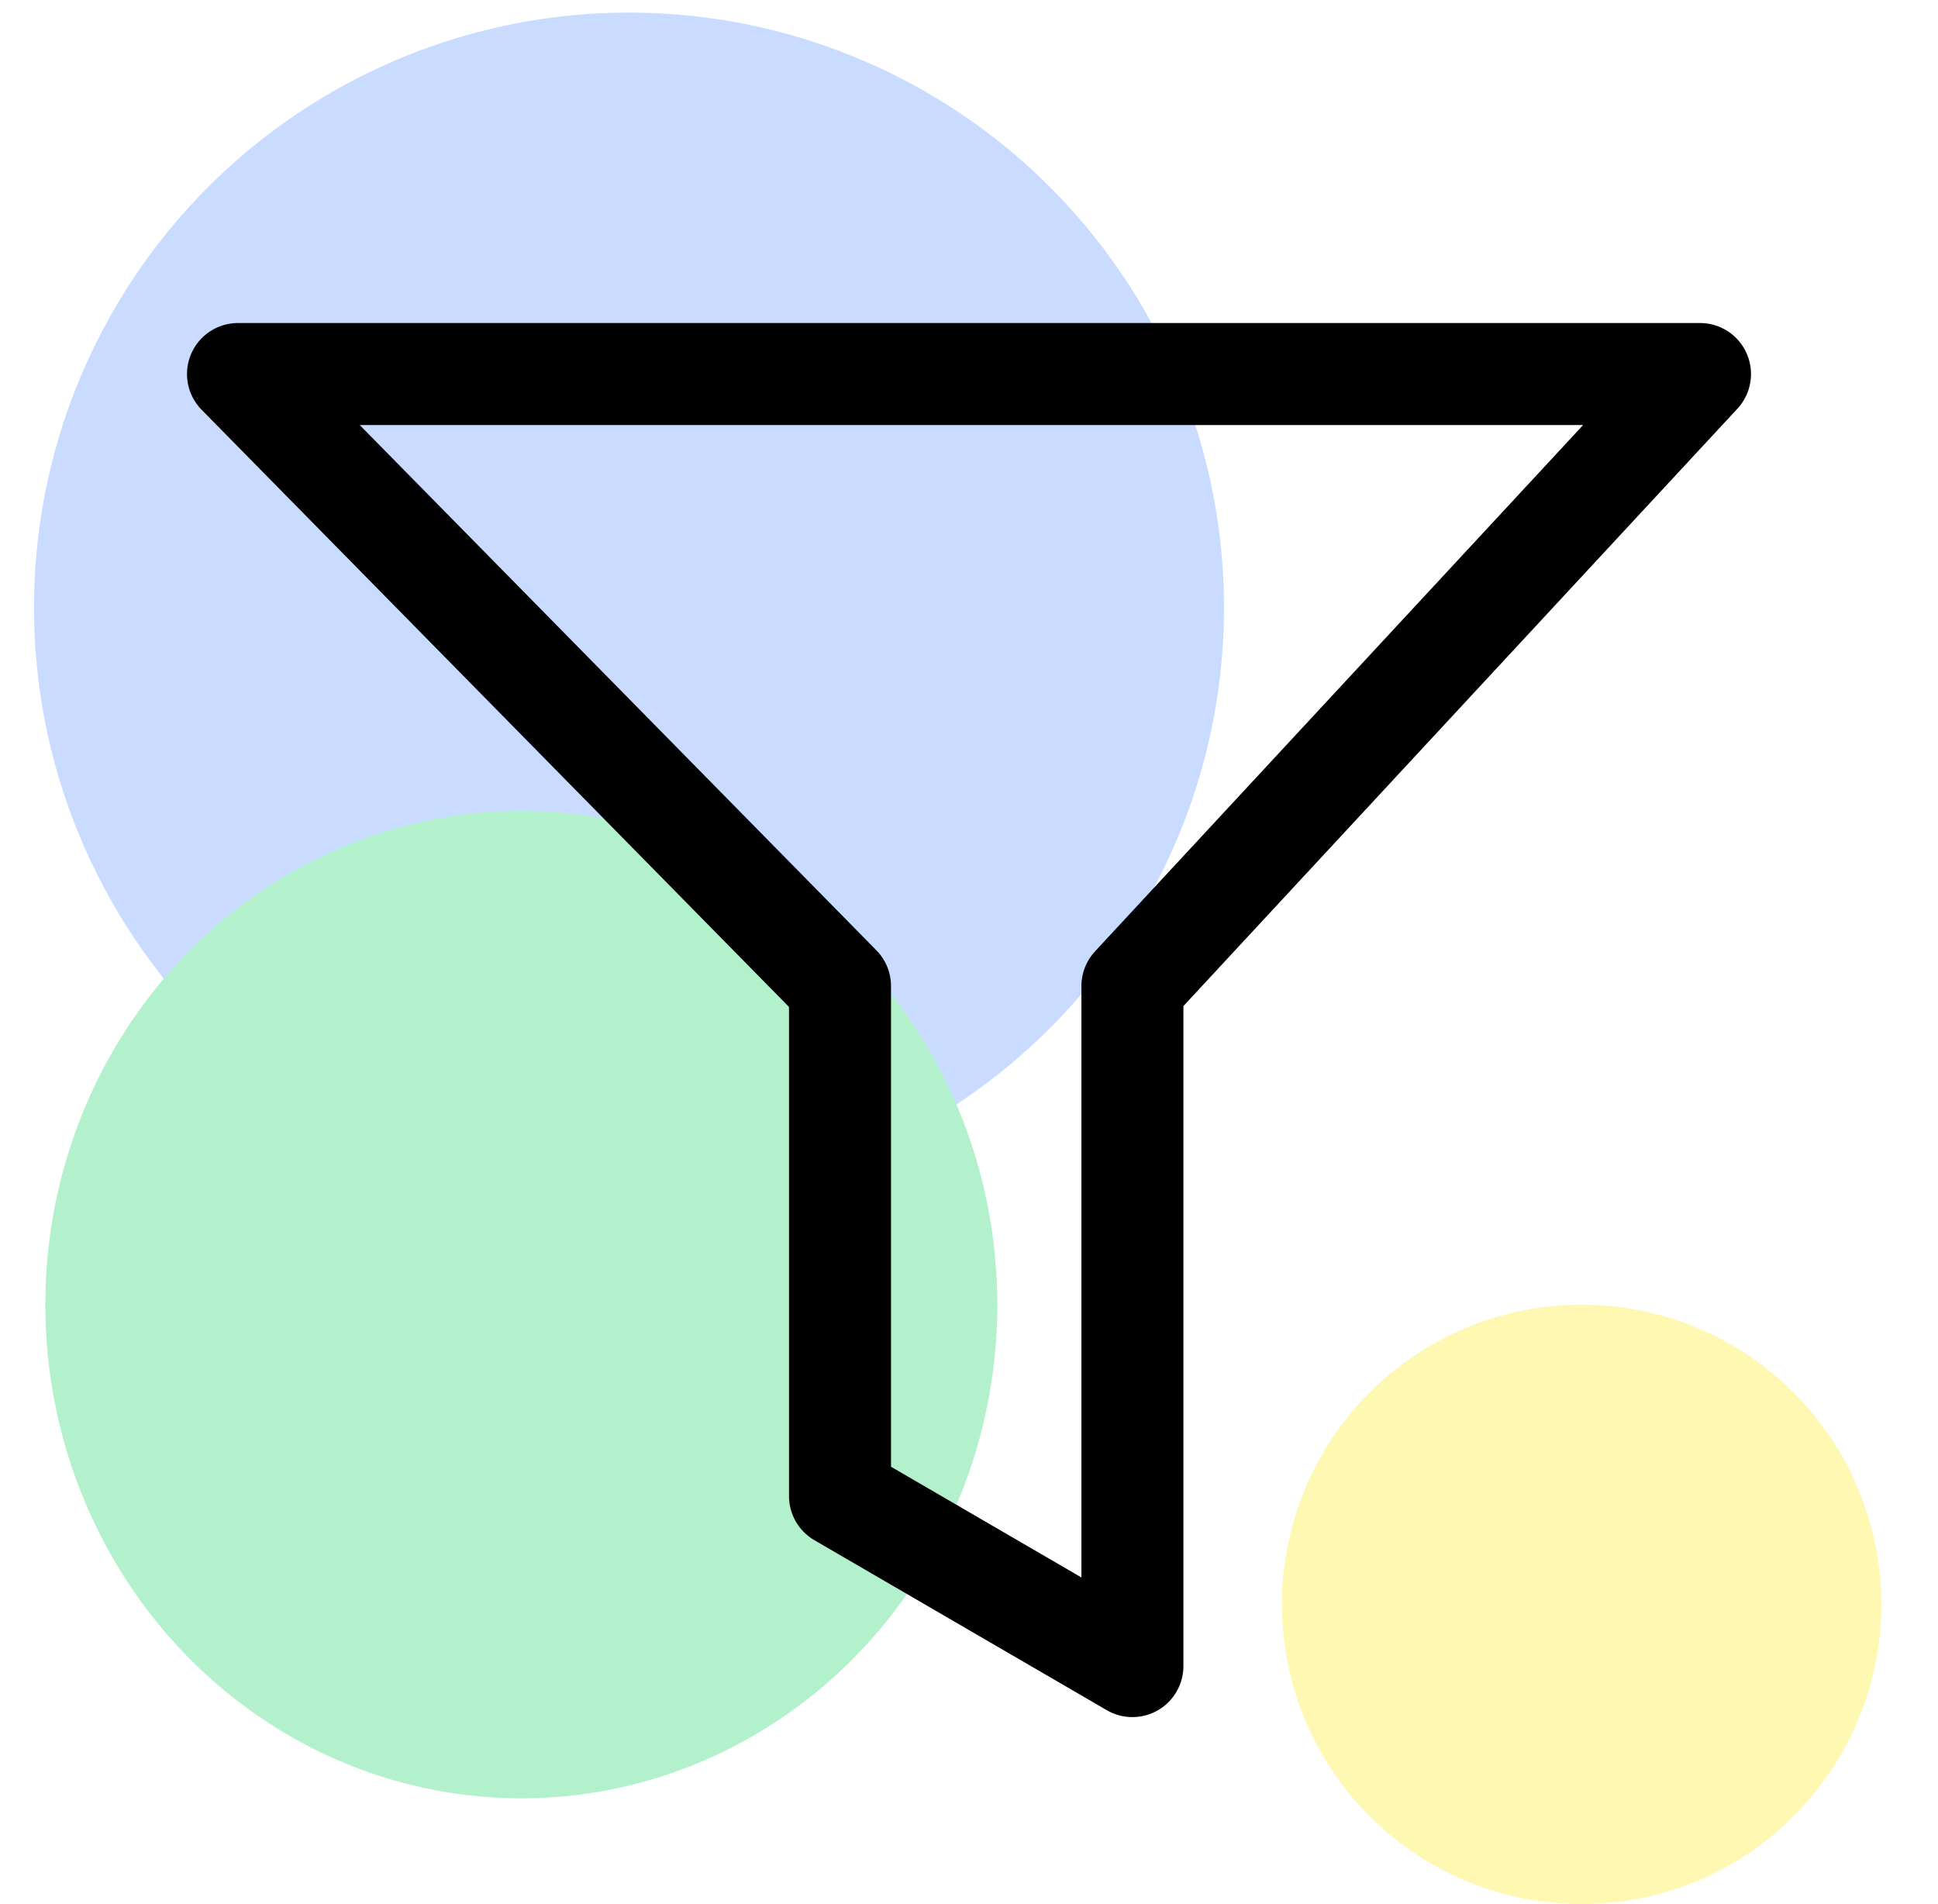
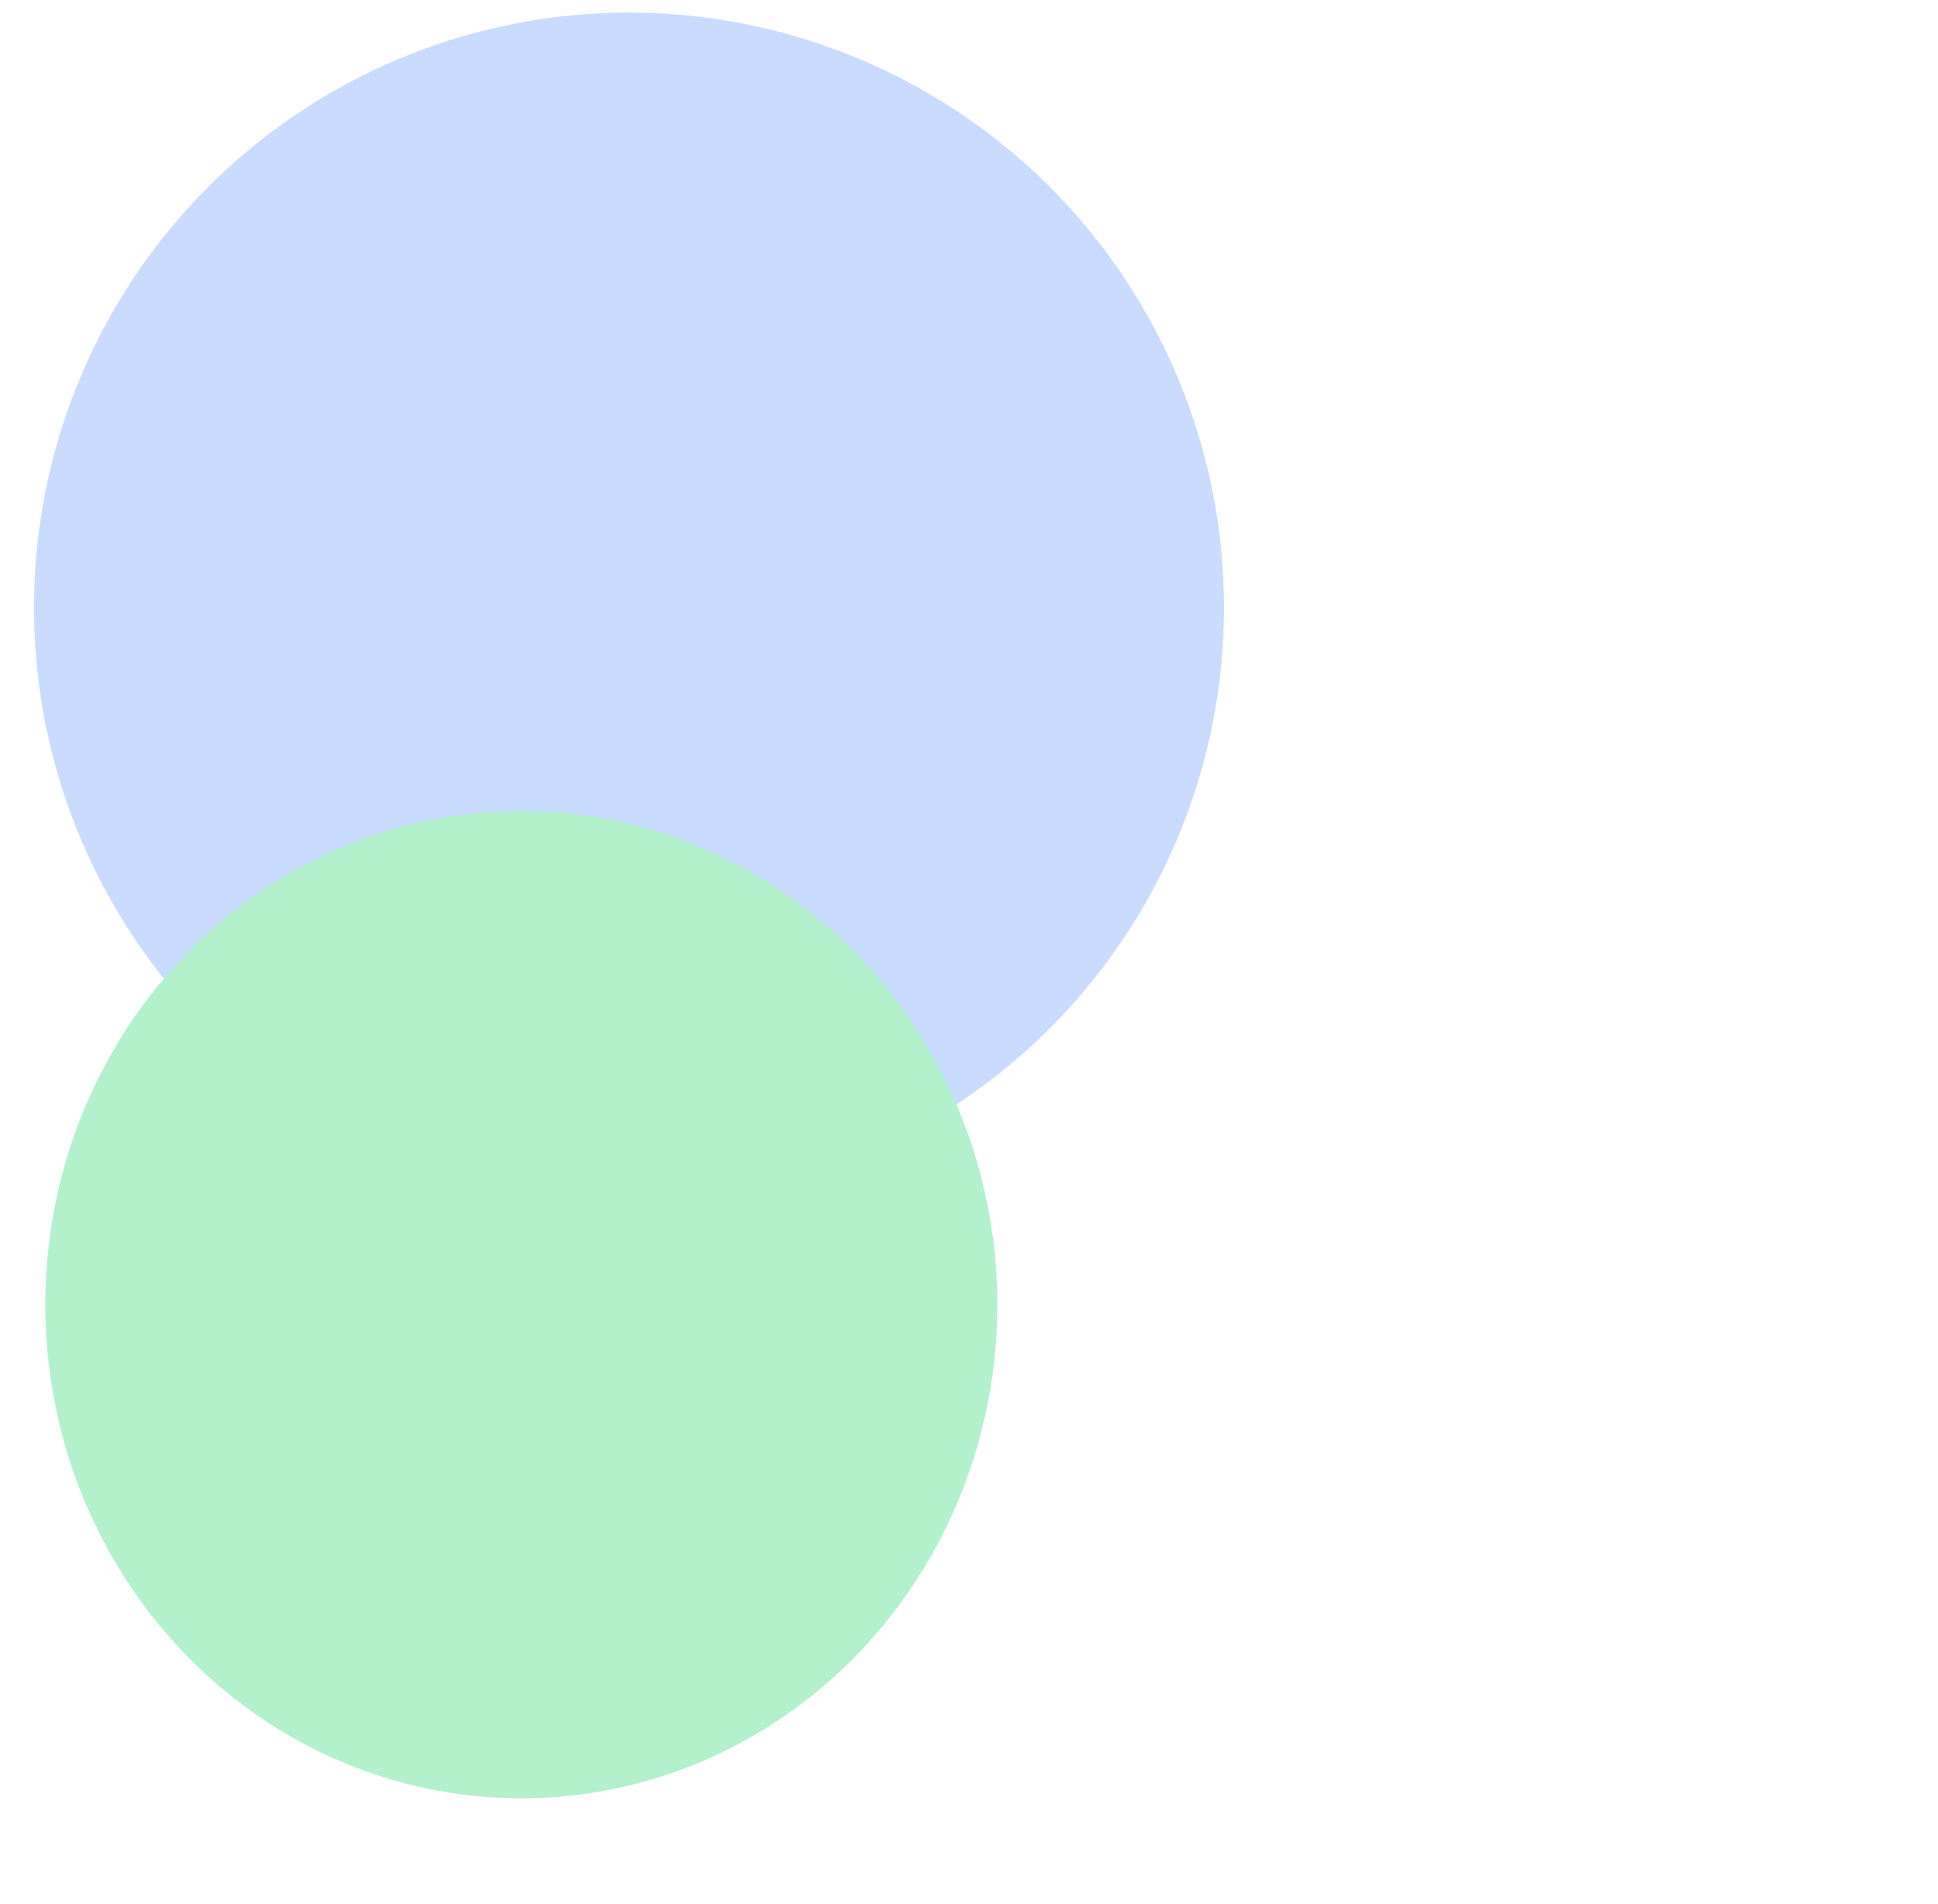
<svg xmlns="http://www.w3.org/2000/svg" width="57px" height="56px" viewBox="0 0 57 56" version="1.1">
  <title>icon-funnel</title>
  <desc>Created with Sketch.</desc>
  <g id="icon-funnel" stroke="none" stroke-width="1" fill="none" fill-rule="evenodd">
    <g transform="translate(1, 0)">
      <g id="bubbles/small/6" opacity="0.3">
        <g id="circles-test-1">
          <circle id="Oval-Copy-33" fill="#4B8BFE" style="mix-blend-mode: screen;" cx="17.5" cy="17.87" r="17.5" />
          <ellipse id="Oval-Copy-31" fill="#00D158" style="mix-blend-mode: screen;" cx="14.333" cy="38.37" rx="14" ry="14.519" />
-           <circle id="Oval-Copy-46" fill="#FCE601" style="mix-blend-mode: screen;" cx="45.518" cy="47.185" r="8.815" />
        </g>
      </g>
-       <polygon id="Path-7" stroke="#000000" stroke-width="3" stroke-linecap="square" stroke-linejoin="round" fill-rule="nonzero" points="23.706 44 23.706 29 6 11 49 11 32.306 29 32.306 49" />
    </g>
  </g>
</svg>